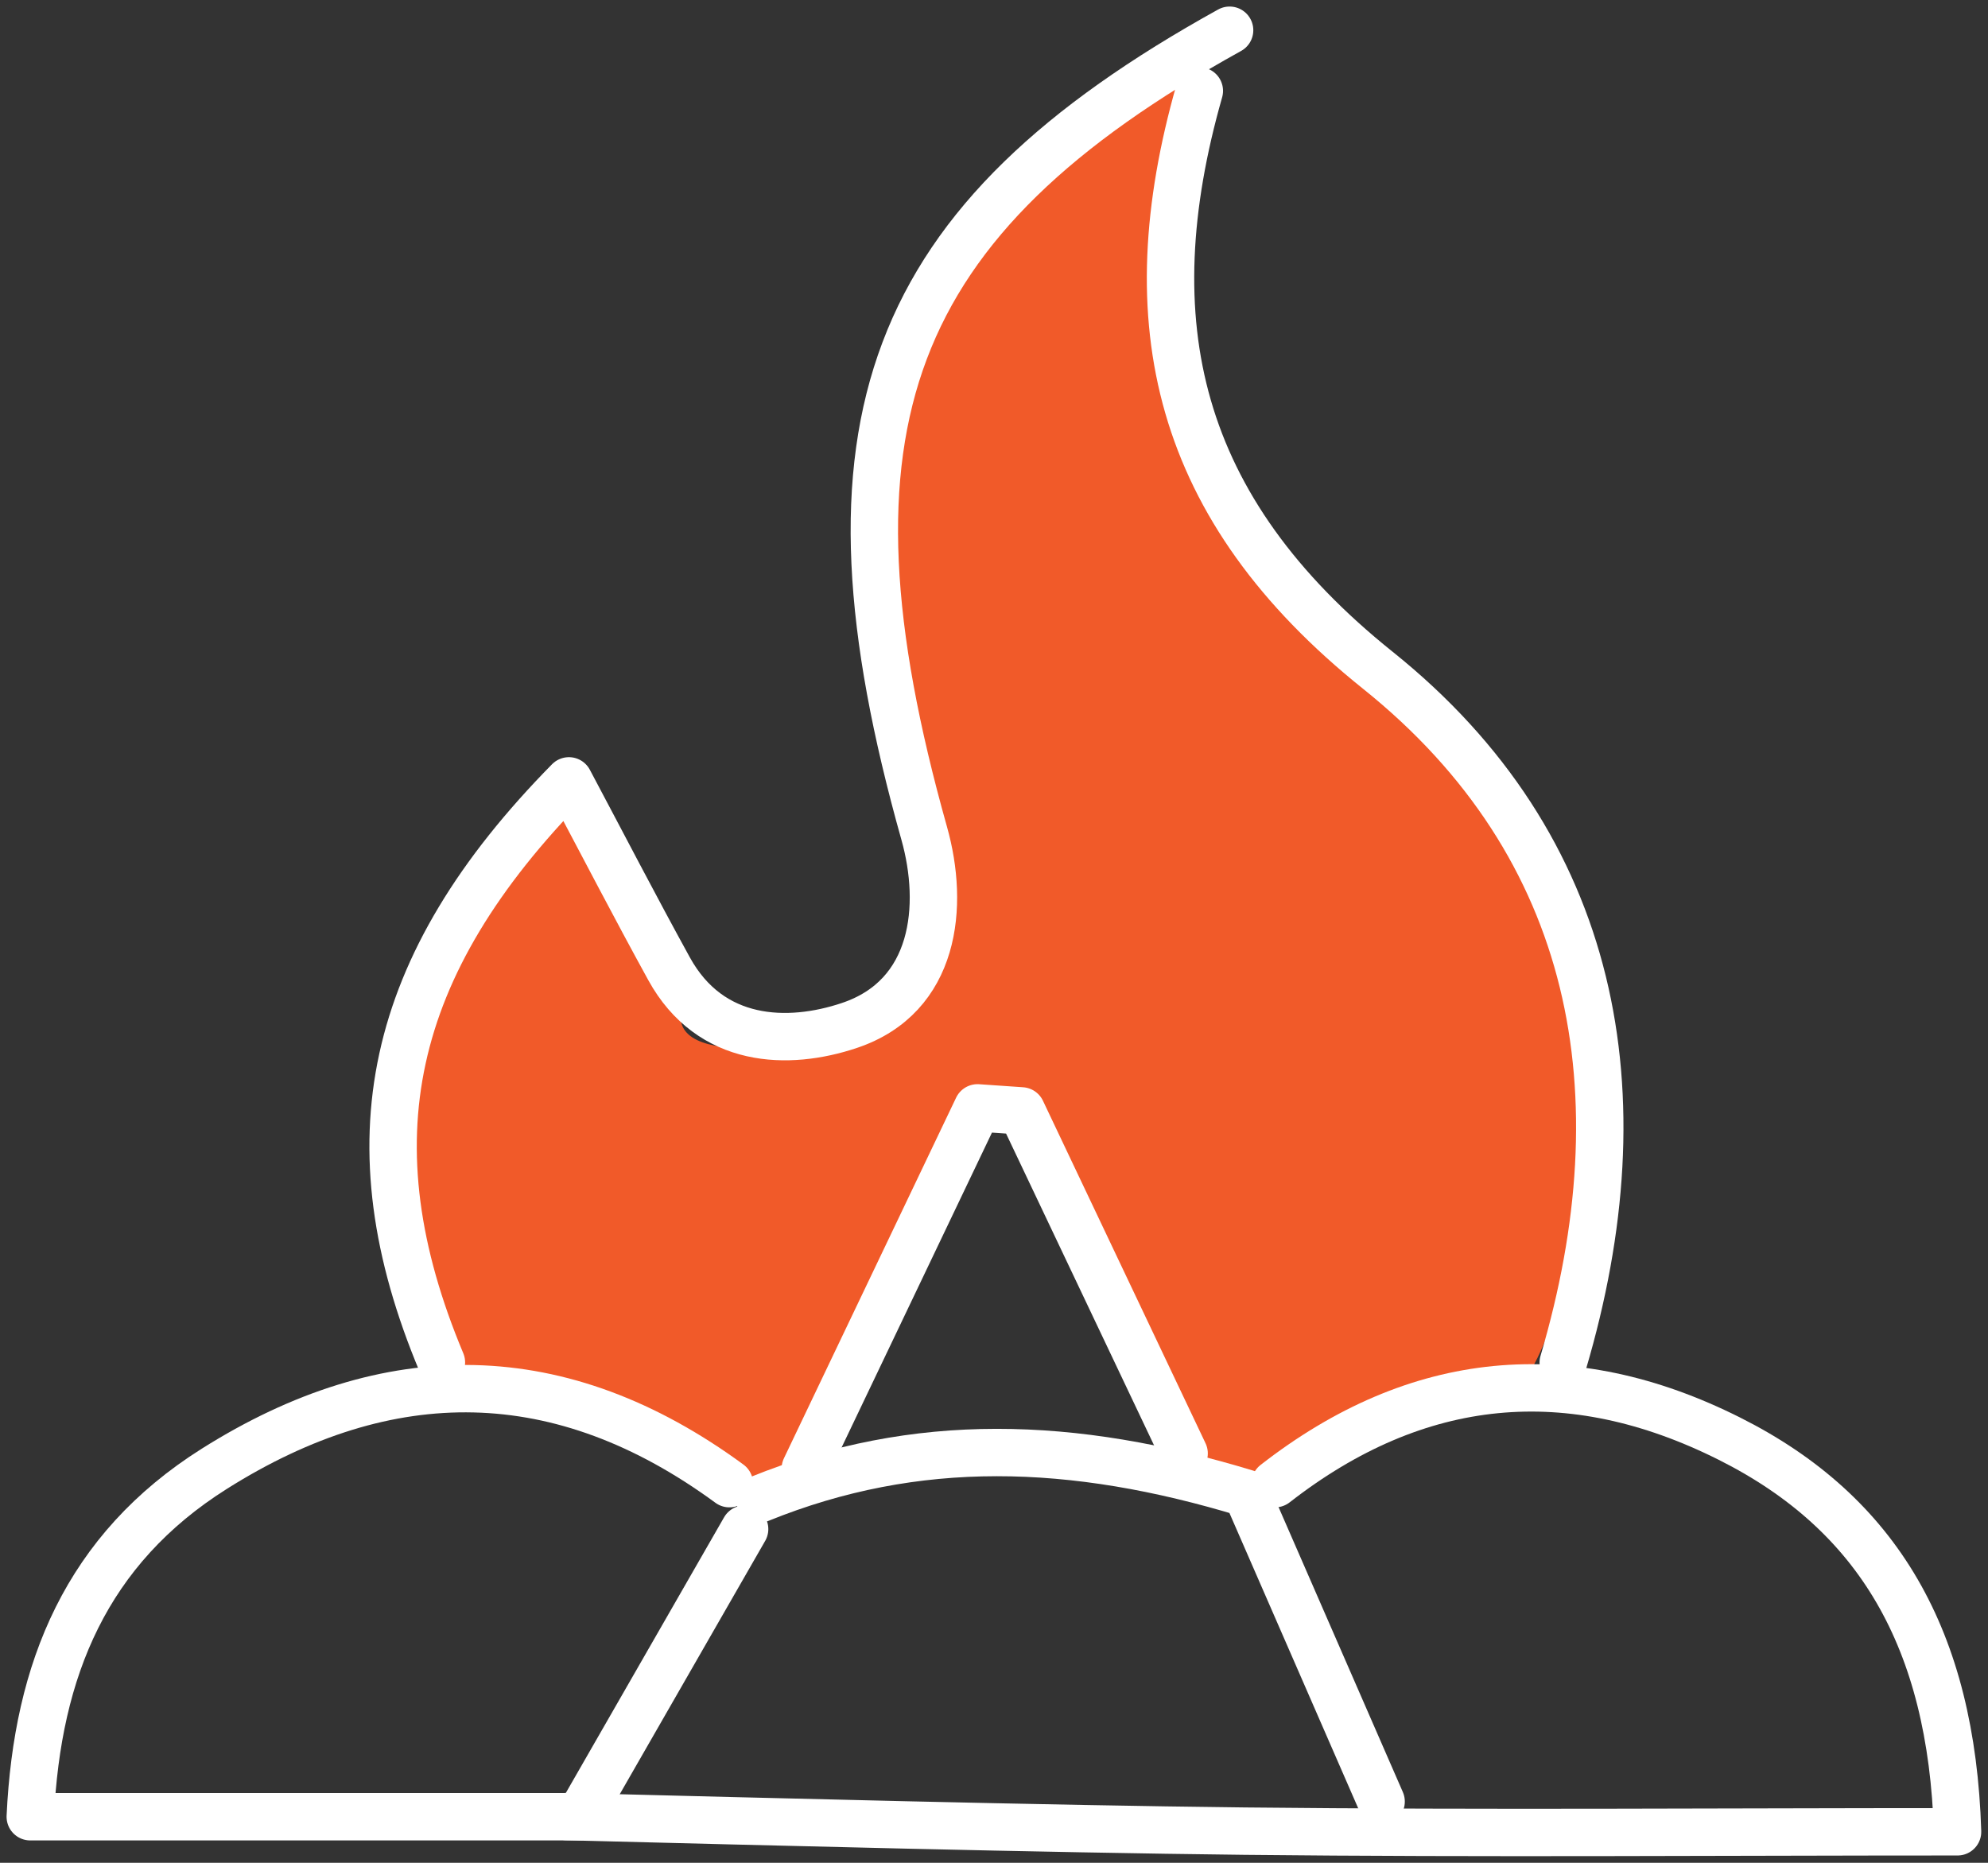
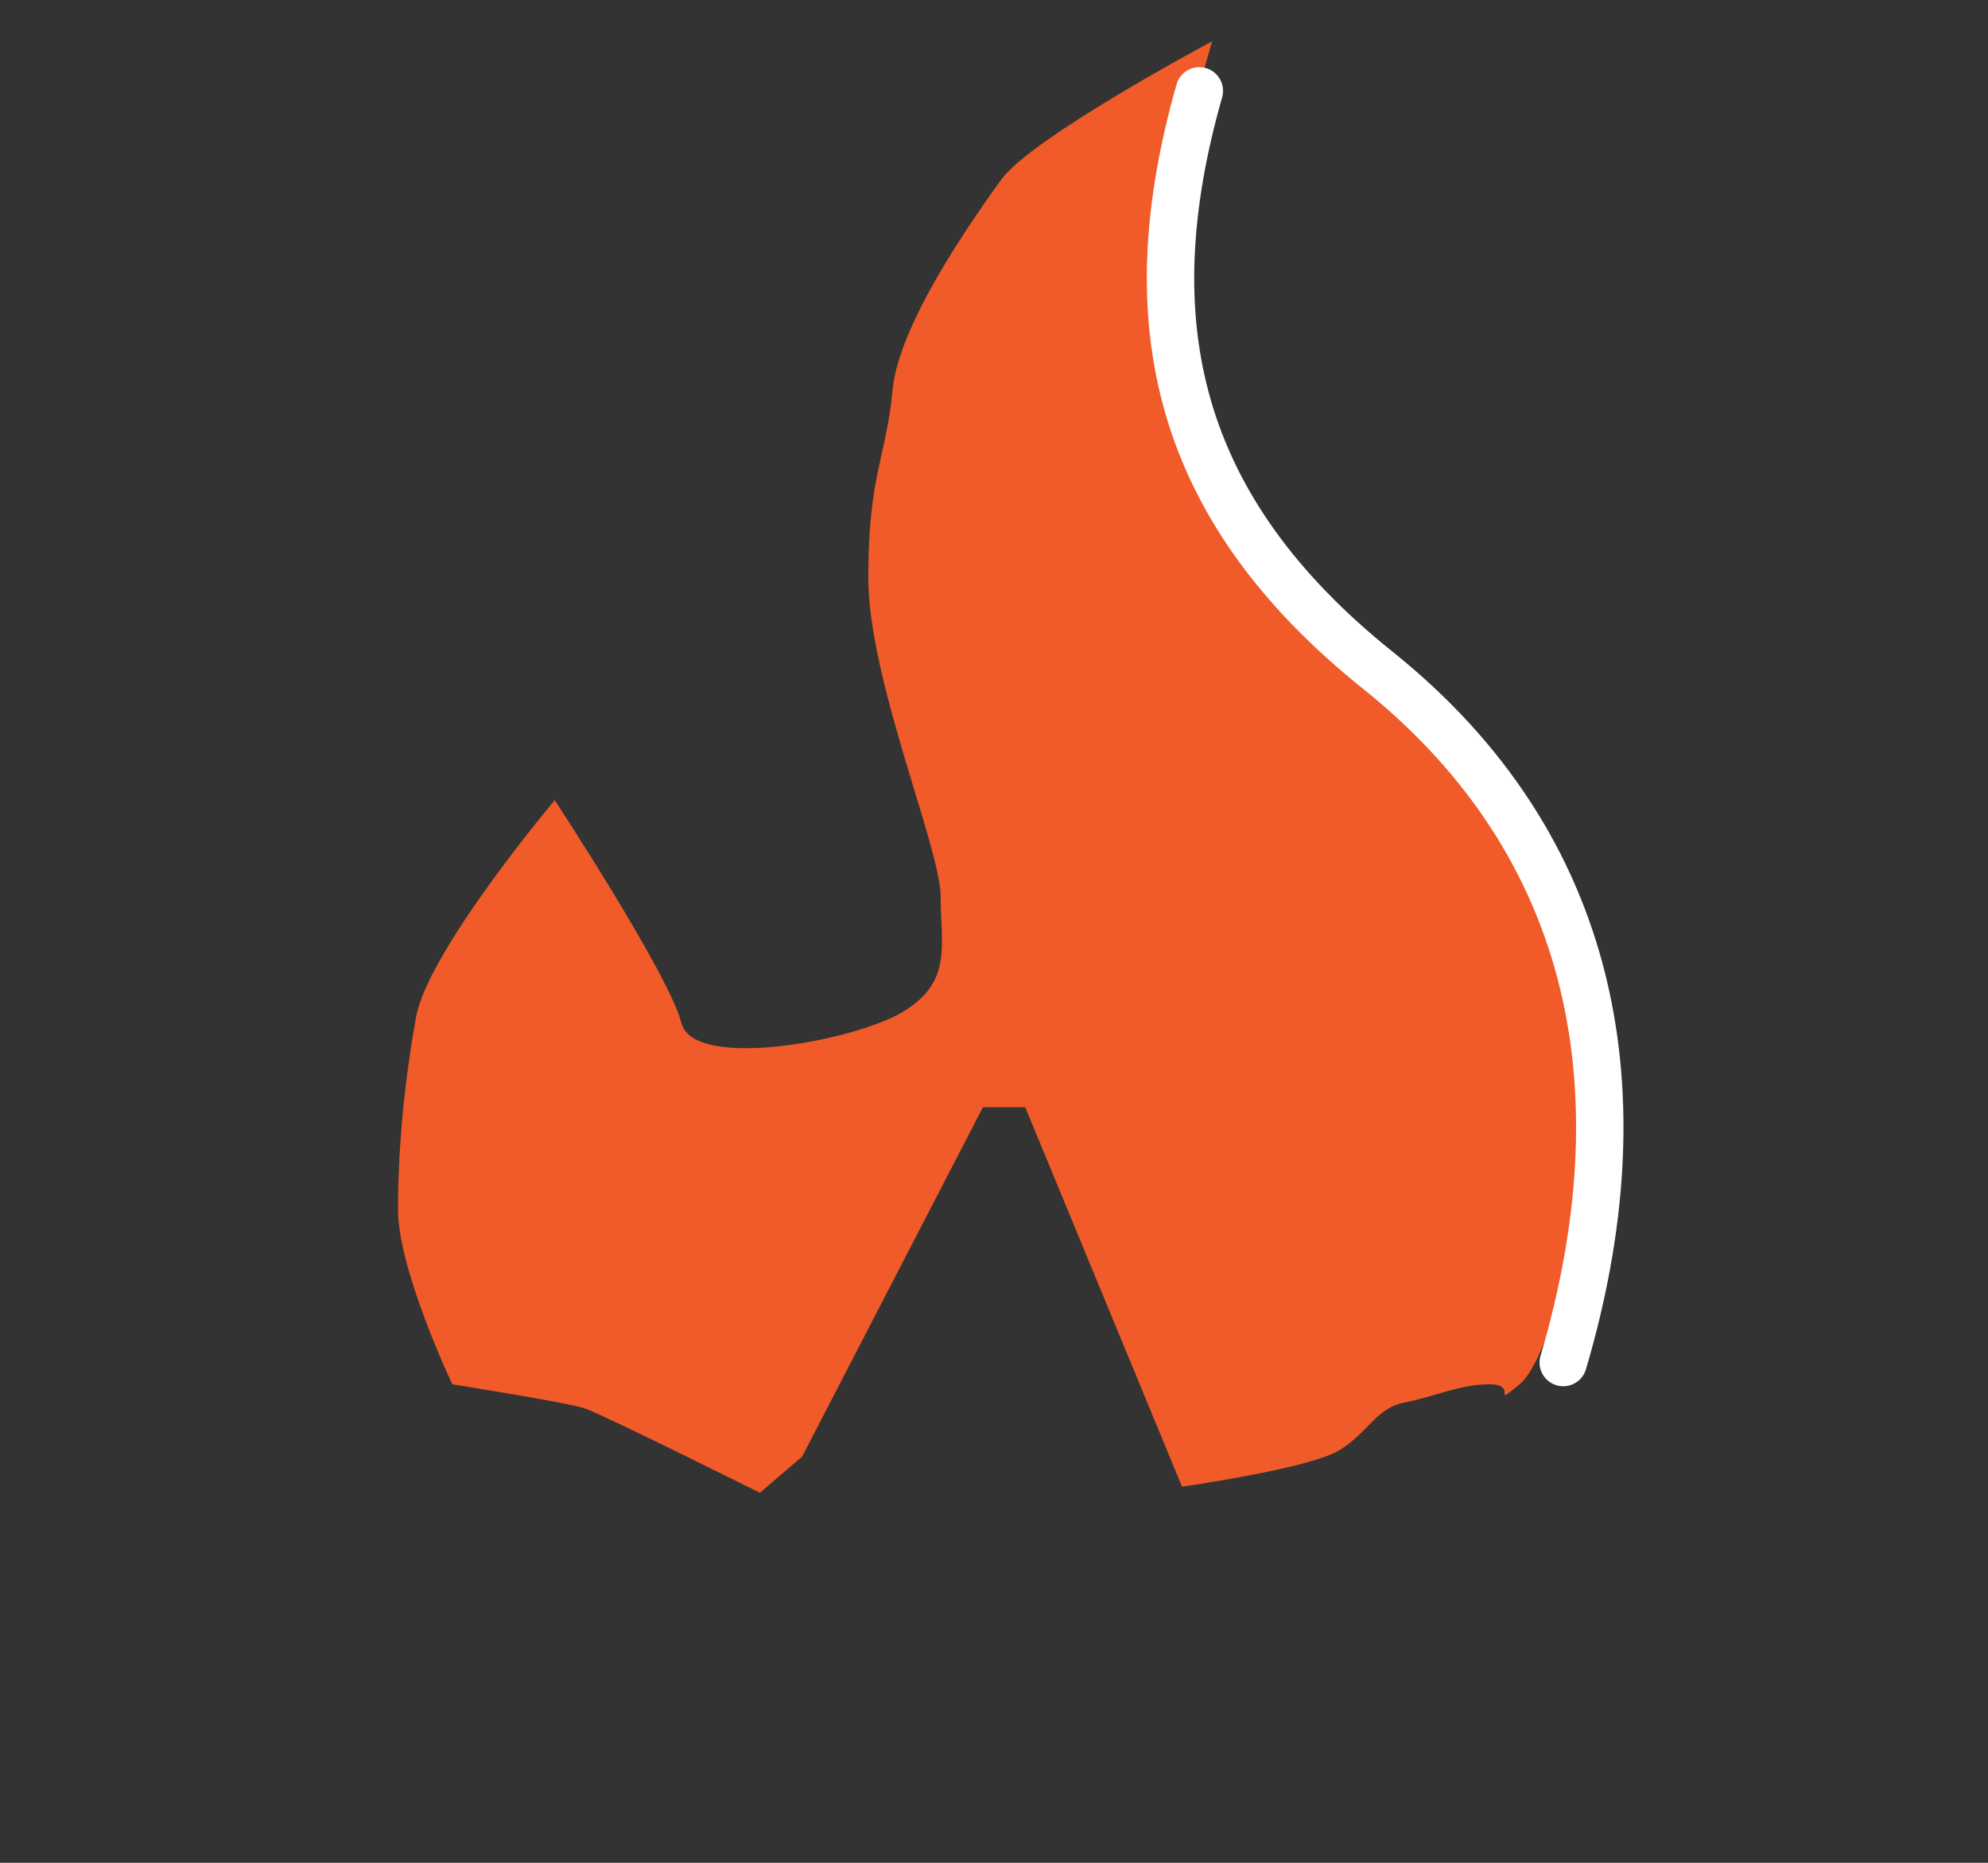
<svg xmlns="http://www.w3.org/2000/svg" width="159" height="149" viewBox="0 0 159 149" fill="none">
  <rect x="0" y="0" width="159" height="149" fill="#333333" stroke="none" />
  <g clip-path="url(#clip0_2013_120)">
    <path d="M44.374 63.994C44.374 63.994 34.242 76.035 33.281 81.333C32.32 86.631 31.833 91.928 31.833 96.753C31.833 101.577 36.176 110.726 36.176 110.726C36.176 110.726 45.335 112.172 46.783 112.658C48.23 113.145 60.772 119.402 60.772 119.402L64.153 116.51L78.616 88.563H81.998L94.539 118.916C94.539 118.916 104.672 117.47 107.08 116.024C109.489 114.578 109.975 112.646 112.384 112.172C114.792 111.699 116.726 110.726 119.135 110.726C121.543 110.726 119.135 112.658 121.543 110.726C123.951 108.794 127.333 95.793 127.807 90.495C128.281 85.198 129.024 68.818 116.97 59.669C104.915 50.52 85.854 40.871 96.947 3.301C96.947 3.301 82.485 11.005 80.064 14.383C77.642 17.761 71.865 25.951 71.378 31.248C70.891 36.546 69.444 37.992 69.444 46.182C69.444 54.371 75.234 67.859 75.234 71.71C75.234 75.562 76.195 78.454 72.339 80.86C68.483 83.265 55.455 85.671 54.495 81.819C53.534 77.968 44.362 63.994 44.362 63.994H44.374Z" fill="#F15A29" />
-     <path d="M98.344 2.418C70.776 17.684 64.755 34.077 73.915 66.643C75.555 72.453 74.85 79.708 67.932 82.024C63.052 83.662 56.826 83.521 53.508 77.481C50.805 72.568 48.23 67.59 45.502 62.459C30.949 77.238 27.952 91.417 35.305 108.973" stroke="white" stroke-width="3.79" stroke-linecap="round" stroke-linejoin="round" />
    <path d="M95.923 7.268C90.645 25.797 94.04 40.667 110.206 53.617C127.782 67.705 131.381 87.501 125.027 108.986" stroke="white" stroke-width="3.79" stroke-linecap="round" stroke-linejoin="round" />
-     <path d="M101.982 118.673C113.345 109.818 125.553 108.666 138.324 115.077C150.212 121.04 156.092 131.111 156.566 146.518C137.556 146.518 118.558 146.671 99.548 146.466C83.382 146.287 61.476 145.711 45.322 145.302" stroke="white" stroke-width="3.79" stroke-linecap="round" stroke-linejoin="round" />
-     <path d="M59.555 122.307C55.519 129.332 51.484 136.37 46.347 145.315H2.421C2.972 133.516 6.918 123.932 17.14 117.483C31.09 108.692 44.887 108.807 58.338 118.673" stroke="white" stroke-width="3.79" stroke-linecap="round" stroke-linejoin="round" />
-     <path d="M110.462 144.099C106.863 135.833 103.25 127.553 99.714 119.453C85.803 115.218 73.274 114.821 60.759 119.888" stroke="white" stroke-width="3.79" stroke-linecap="round" stroke-linejoin="round" />
-     <path d="M94.706 116.254C90.376 107.118 86.033 97.994 81.703 88.857L78.181 88.614C73.595 98.224 68.996 107.847 64.41 117.457" stroke="white" stroke-width="3.79" stroke-linecap="round" stroke-linejoin="round" />
  </g>
  <defs>
    <clipPath id="clip0_2013_120">
      <rect width="159" height="149" fill="white" />
    </clipPath>
  </defs>
</svg>